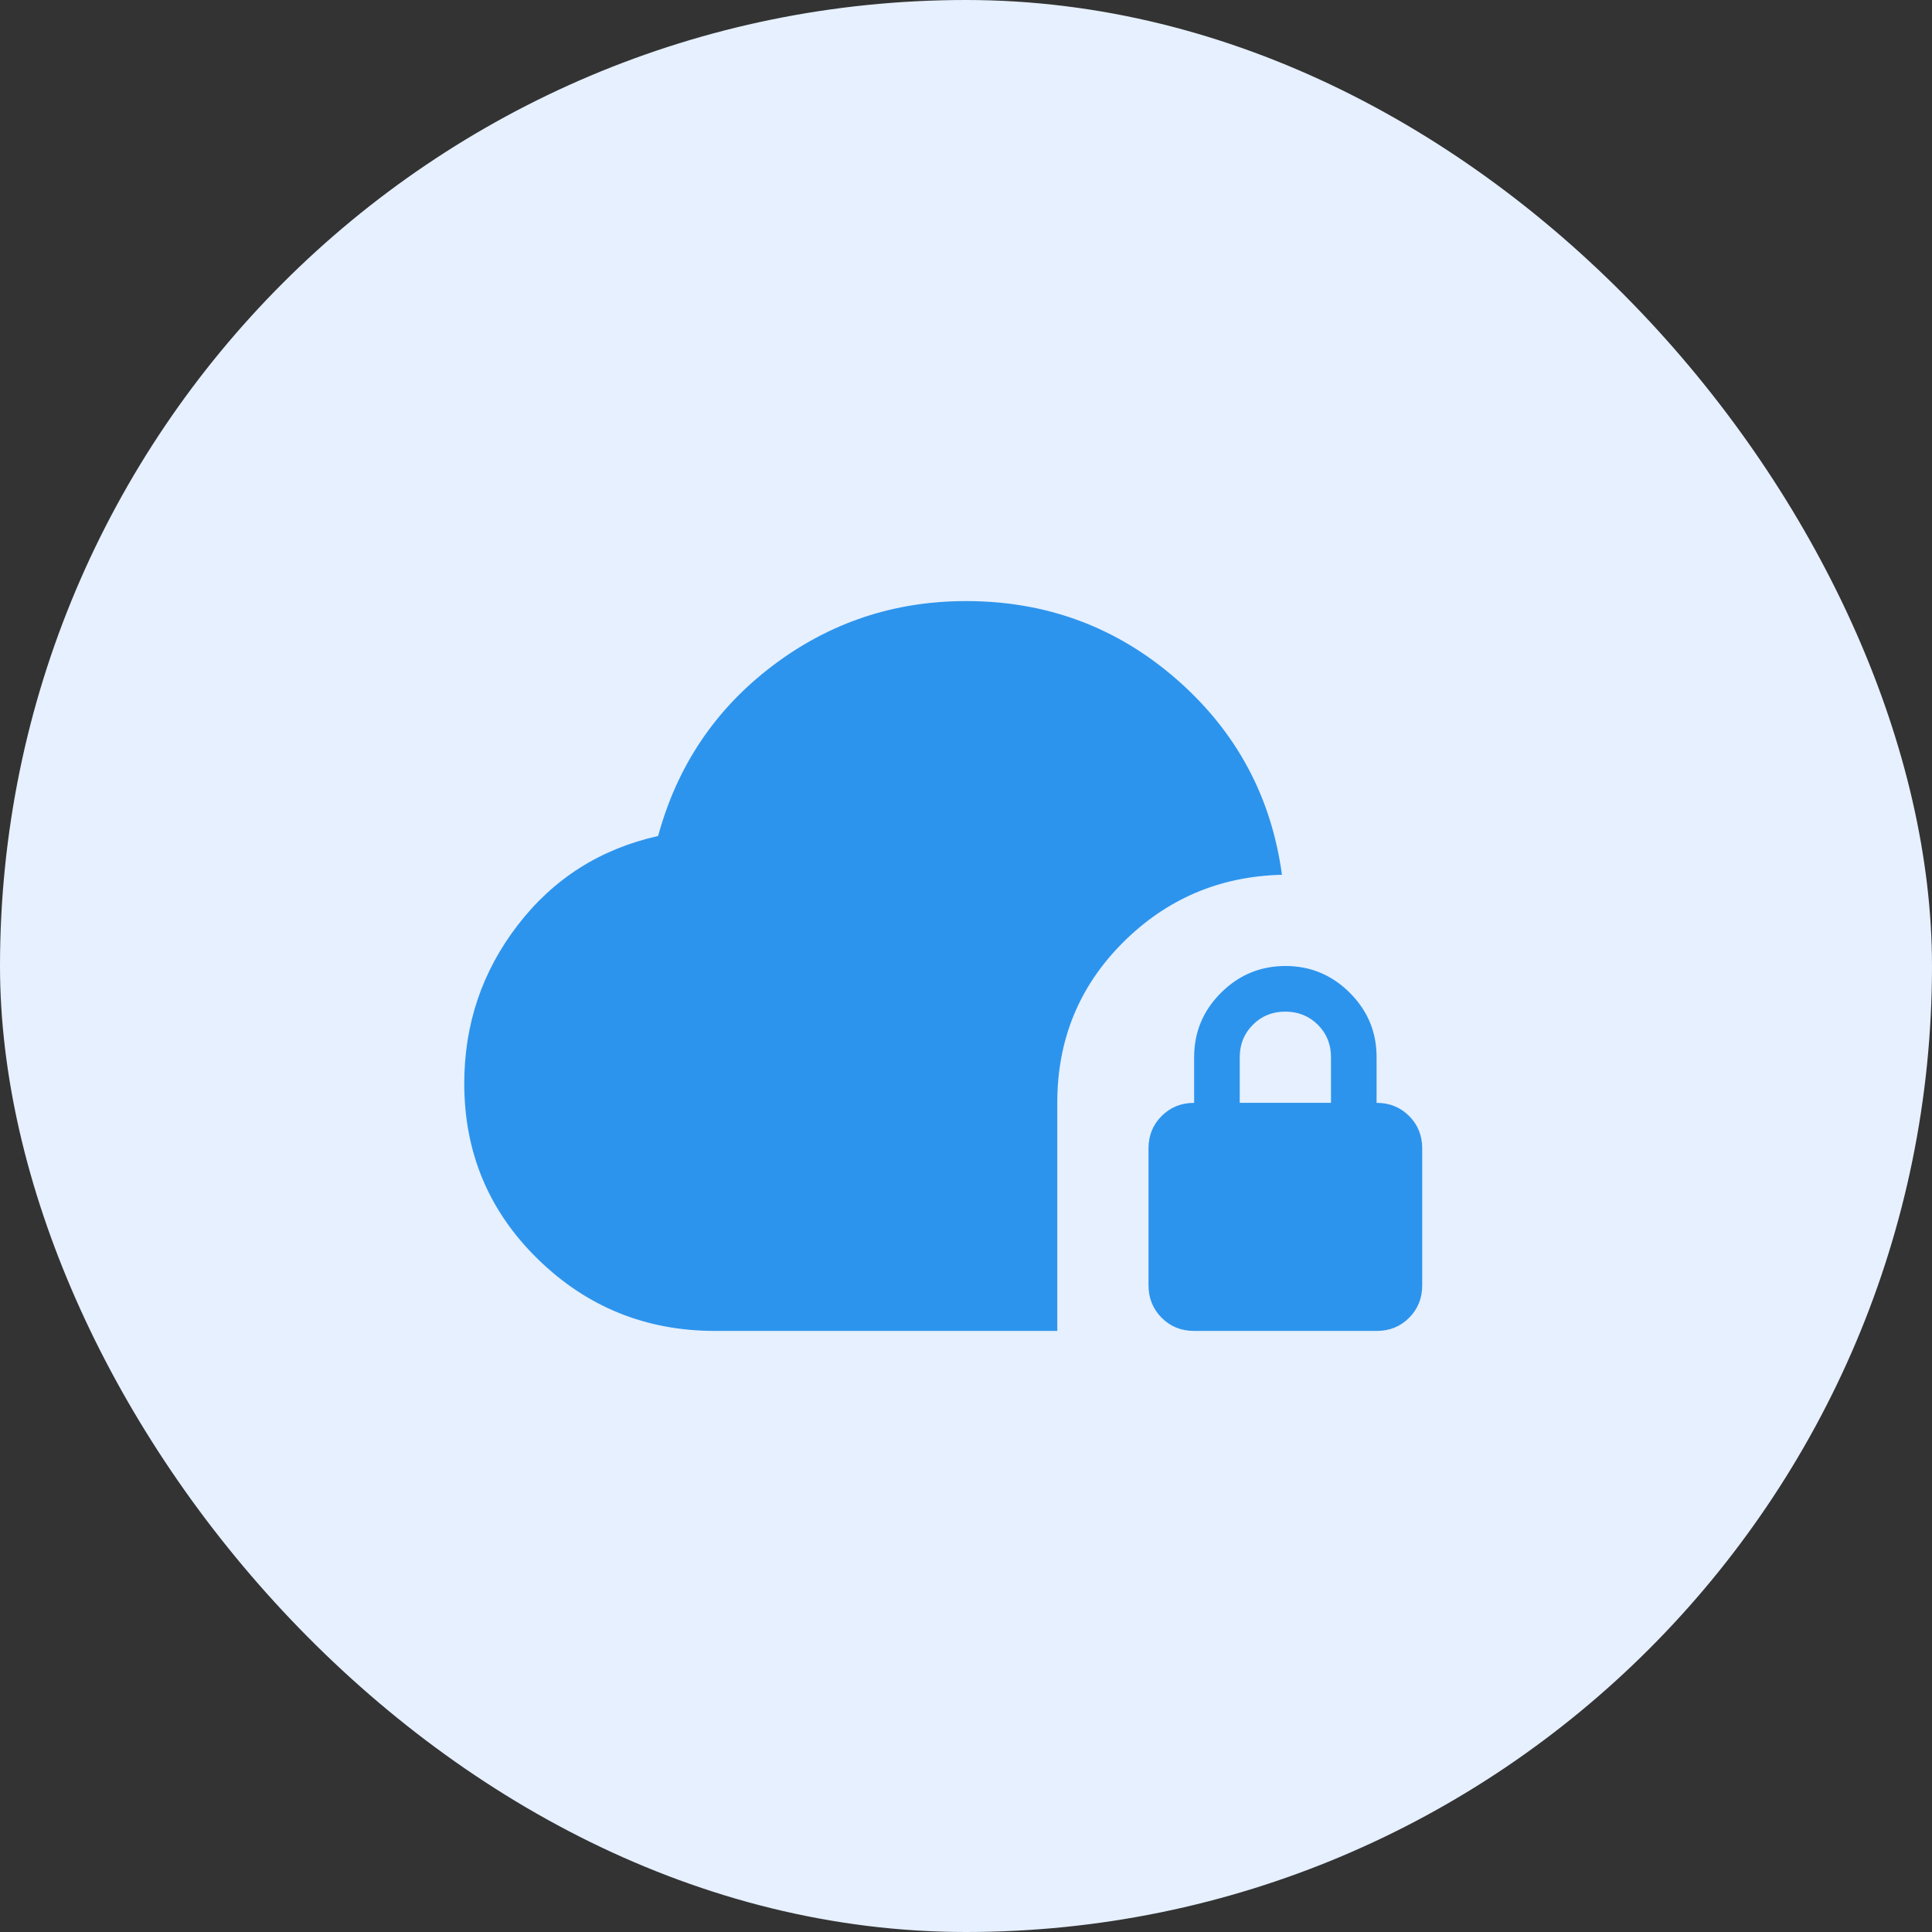
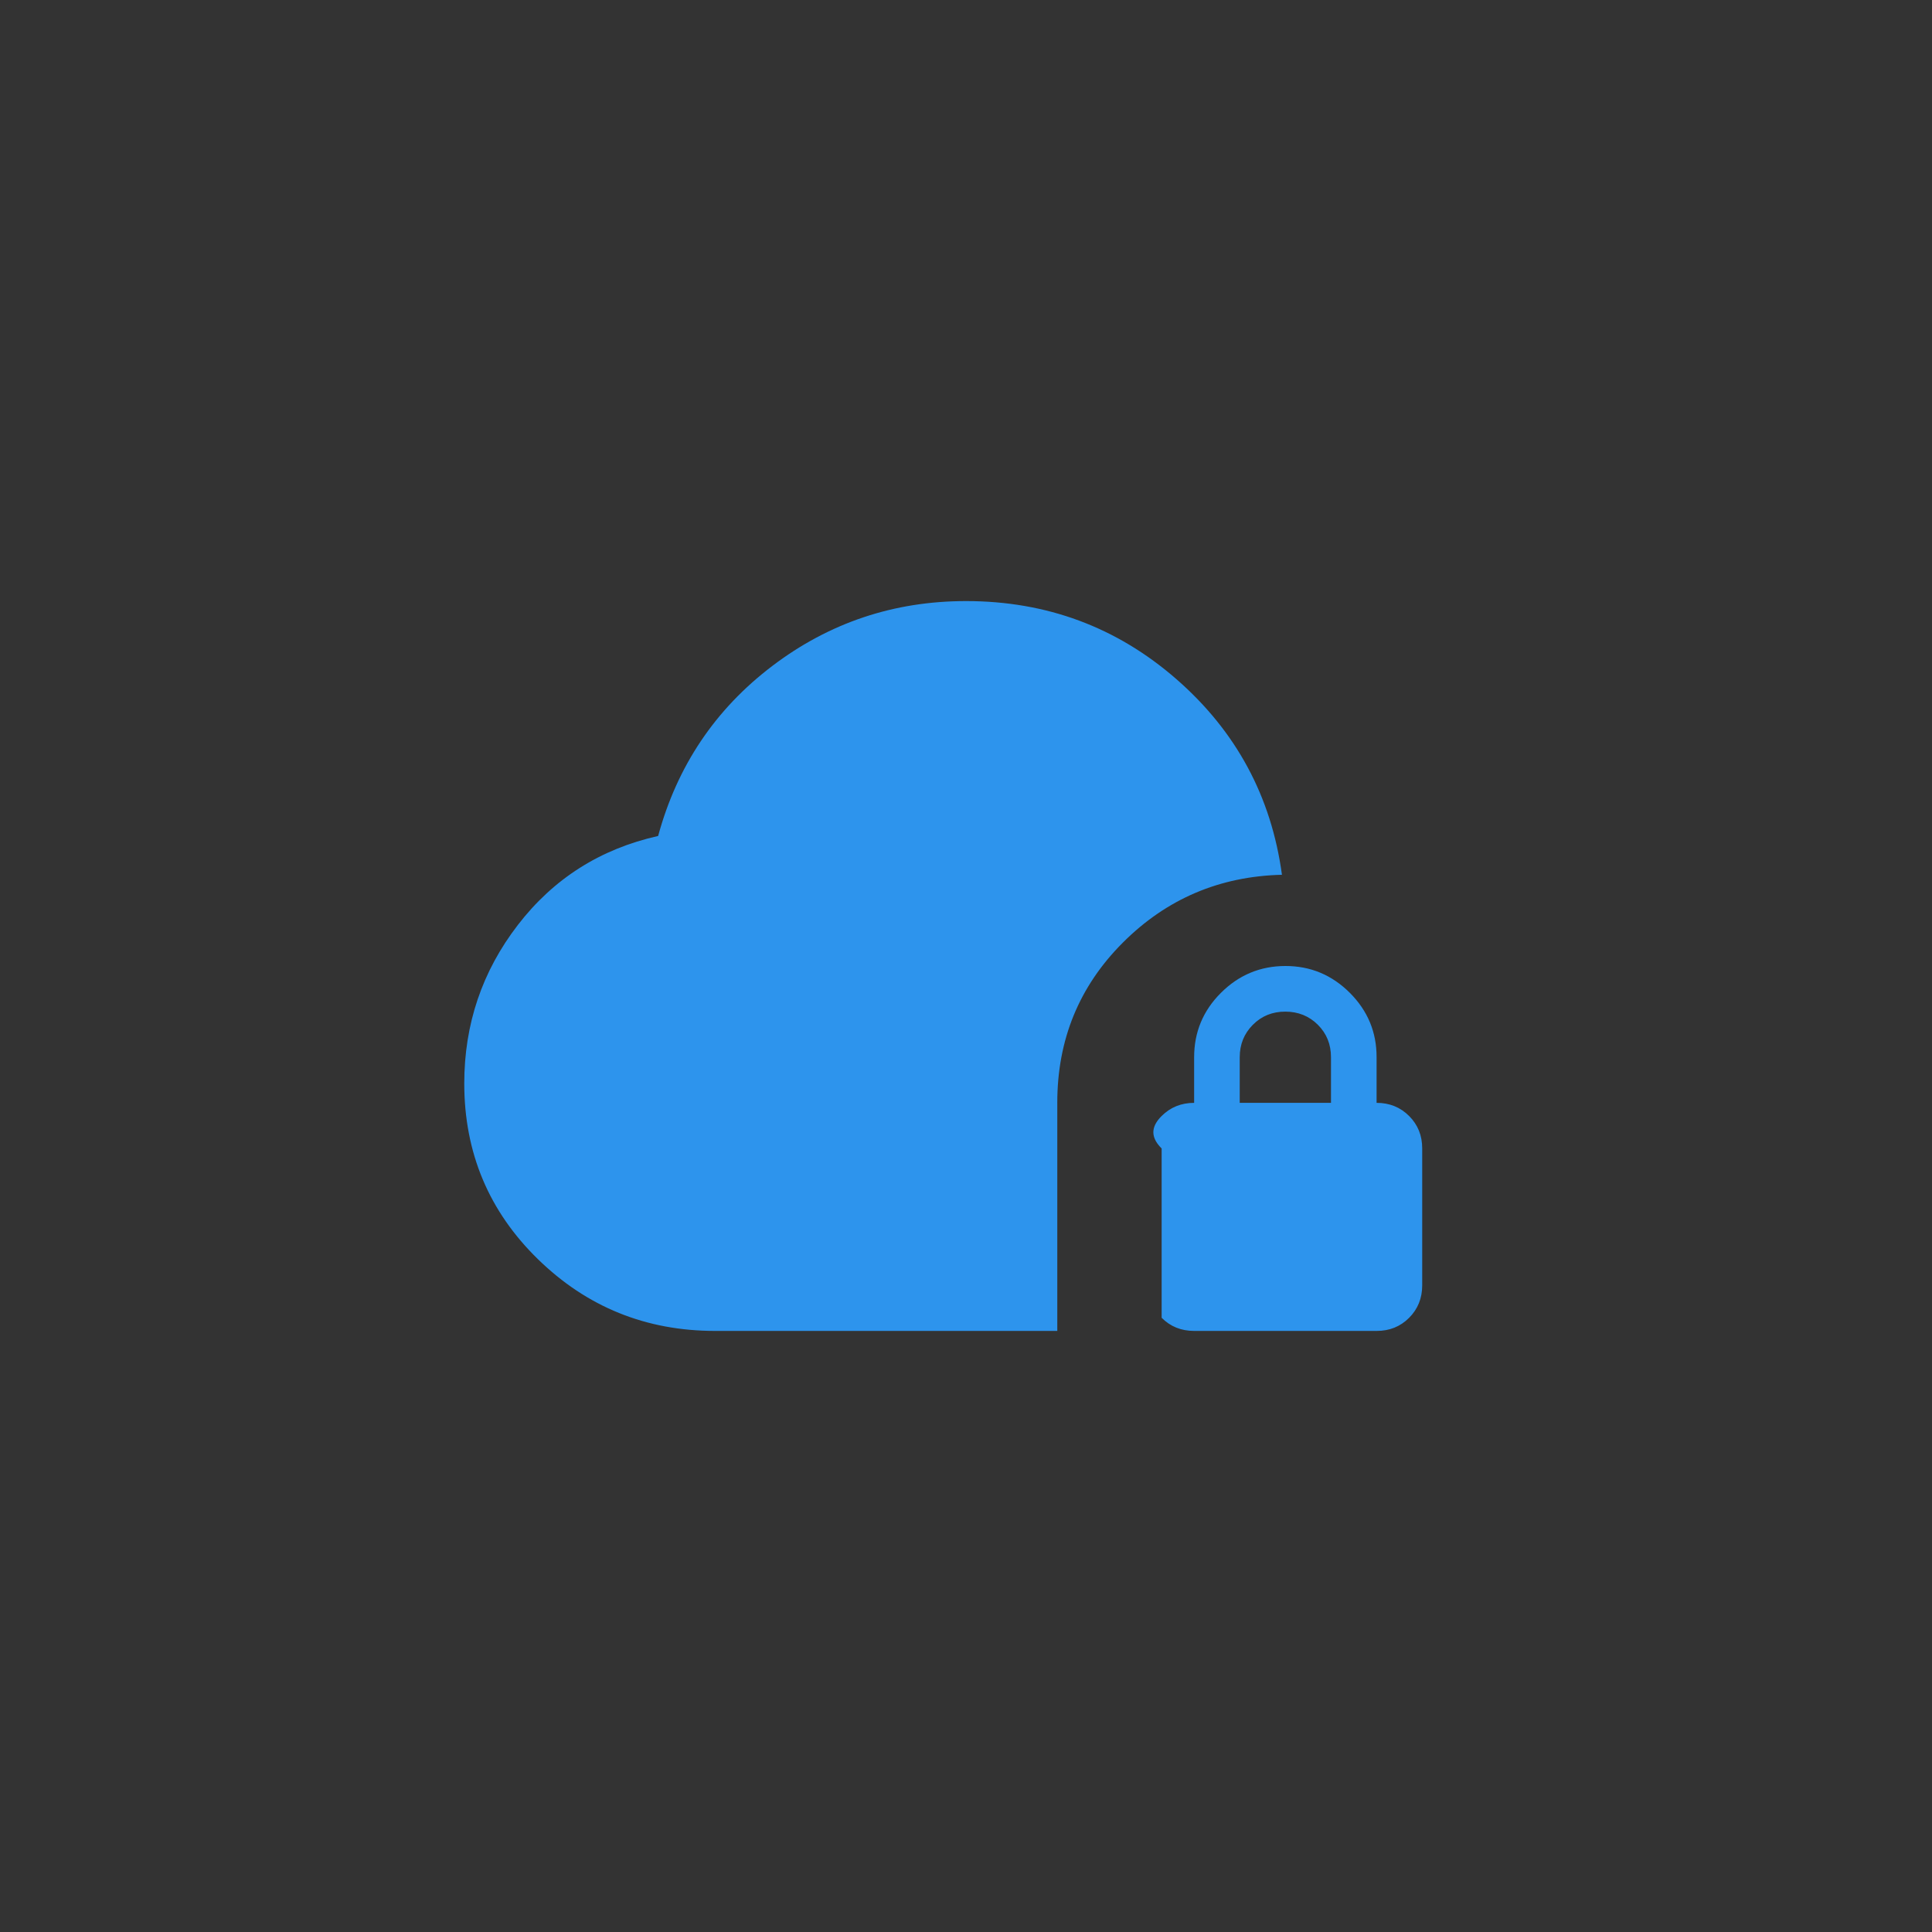
<svg xmlns="http://www.w3.org/2000/svg" width="60" height="60" viewBox="0 0 60 60" fill="none">
  <rect x="0" y="0" width="60" height="60" fill="#333333" stroke="none" />
-   <rect width="60" height="60" rx="30" fill="#E6F0FF" />
-   <path d="M22.21 41.333C20.061 41.333 18.226 40.59 16.703 39.102C15.181 37.615 14.419 35.797 14.418 33.648C14.418 31.806 14.973 30.165 16.083 28.725C17.192 27.285 18.644 26.364 20.439 25.962C21.029 23.79 22.21 22.031 23.98 20.685C25.751 19.34 27.758 18.667 30.001 18.667C32.504 18.667 34.682 19.476 36.536 21.093C38.39 22.711 39.482 24.736 39.812 27.167C37.876 27.214 36.228 27.916 34.87 29.275C33.512 30.633 32.834 32.291 32.835 34.25V41.333H22.21ZM37.085 41.333C36.683 41.333 36.347 41.197 36.076 40.925C35.805 40.653 35.669 40.317 35.668 39.917V35.667C35.668 35.265 35.804 34.929 36.076 34.658C36.348 34.387 36.684 34.251 37.085 34.25V32.833C37.085 32.054 37.362 31.387 37.918 30.833C38.473 30.279 39.14 30.001 39.918 30C40.696 29.999 41.363 30.277 41.92 30.833C42.476 31.389 42.753 32.056 42.751 32.833V34.25C43.153 34.25 43.489 34.386 43.761 34.658C44.033 34.93 44.169 35.266 44.168 35.667V39.917C44.168 40.318 44.032 40.655 43.76 40.927C43.488 41.199 43.152 41.334 42.751 41.333H37.085ZM38.501 34.25H41.335V32.833C41.335 32.432 41.199 32.096 40.927 31.825C40.655 31.554 40.318 31.418 39.918 31.417C39.517 31.416 39.181 31.552 38.909 31.825C38.637 32.098 38.501 32.434 38.501 32.833V34.25Z" fill="#2D94ED" />
+   <path d="M22.21 41.333C20.061 41.333 18.226 40.59 16.703 39.102C15.181 37.615 14.419 35.797 14.418 33.648C14.418 31.806 14.973 30.165 16.083 28.725C17.192 27.285 18.644 26.364 20.439 25.962C21.029 23.79 22.21 22.031 23.98 20.685C25.751 19.34 27.758 18.667 30.001 18.667C32.504 18.667 34.682 19.476 36.536 21.093C38.39 22.711 39.482 24.736 39.812 27.167C37.876 27.214 36.228 27.916 34.87 29.275C33.512 30.633 32.834 32.291 32.835 34.25V41.333H22.21ZM37.085 41.333C36.683 41.333 36.347 41.197 36.076 40.925V35.667C35.668 35.265 35.804 34.929 36.076 34.658C36.348 34.387 36.684 34.251 37.085 34.25V32.833C37.085 32.054 37.362 31.387 37.918 30.833C38.473 30.279 39.14 30.001 39.918 30C40.696 29.999 41.363 30.277 41.92 30.833C42.476 31.389 42.753 32.056 42.751 32.833V34.25C43.153 34.25 43.489 34.386 43.761 34.658C44.033 34.93 44.169 35.266 44.168 35.667V39.917C44.168 40.318 44.032 40.655 43.76 40.927C43.488 41.199 43.152 41.334 42.751 41.333H37.085ZM38.501 34.25H41.335V32.833C41.335 32.432 41.199 32.096 40.927 31.825C40.655 31.554 40.318 31.418 39.918 31.417C39.517 31.416 39.181 31.552 38.909 31.825C38.637 32.098 38.501 32.434 38.501 32.833V34.25Z" fill="#2D94ED" />
</svg>